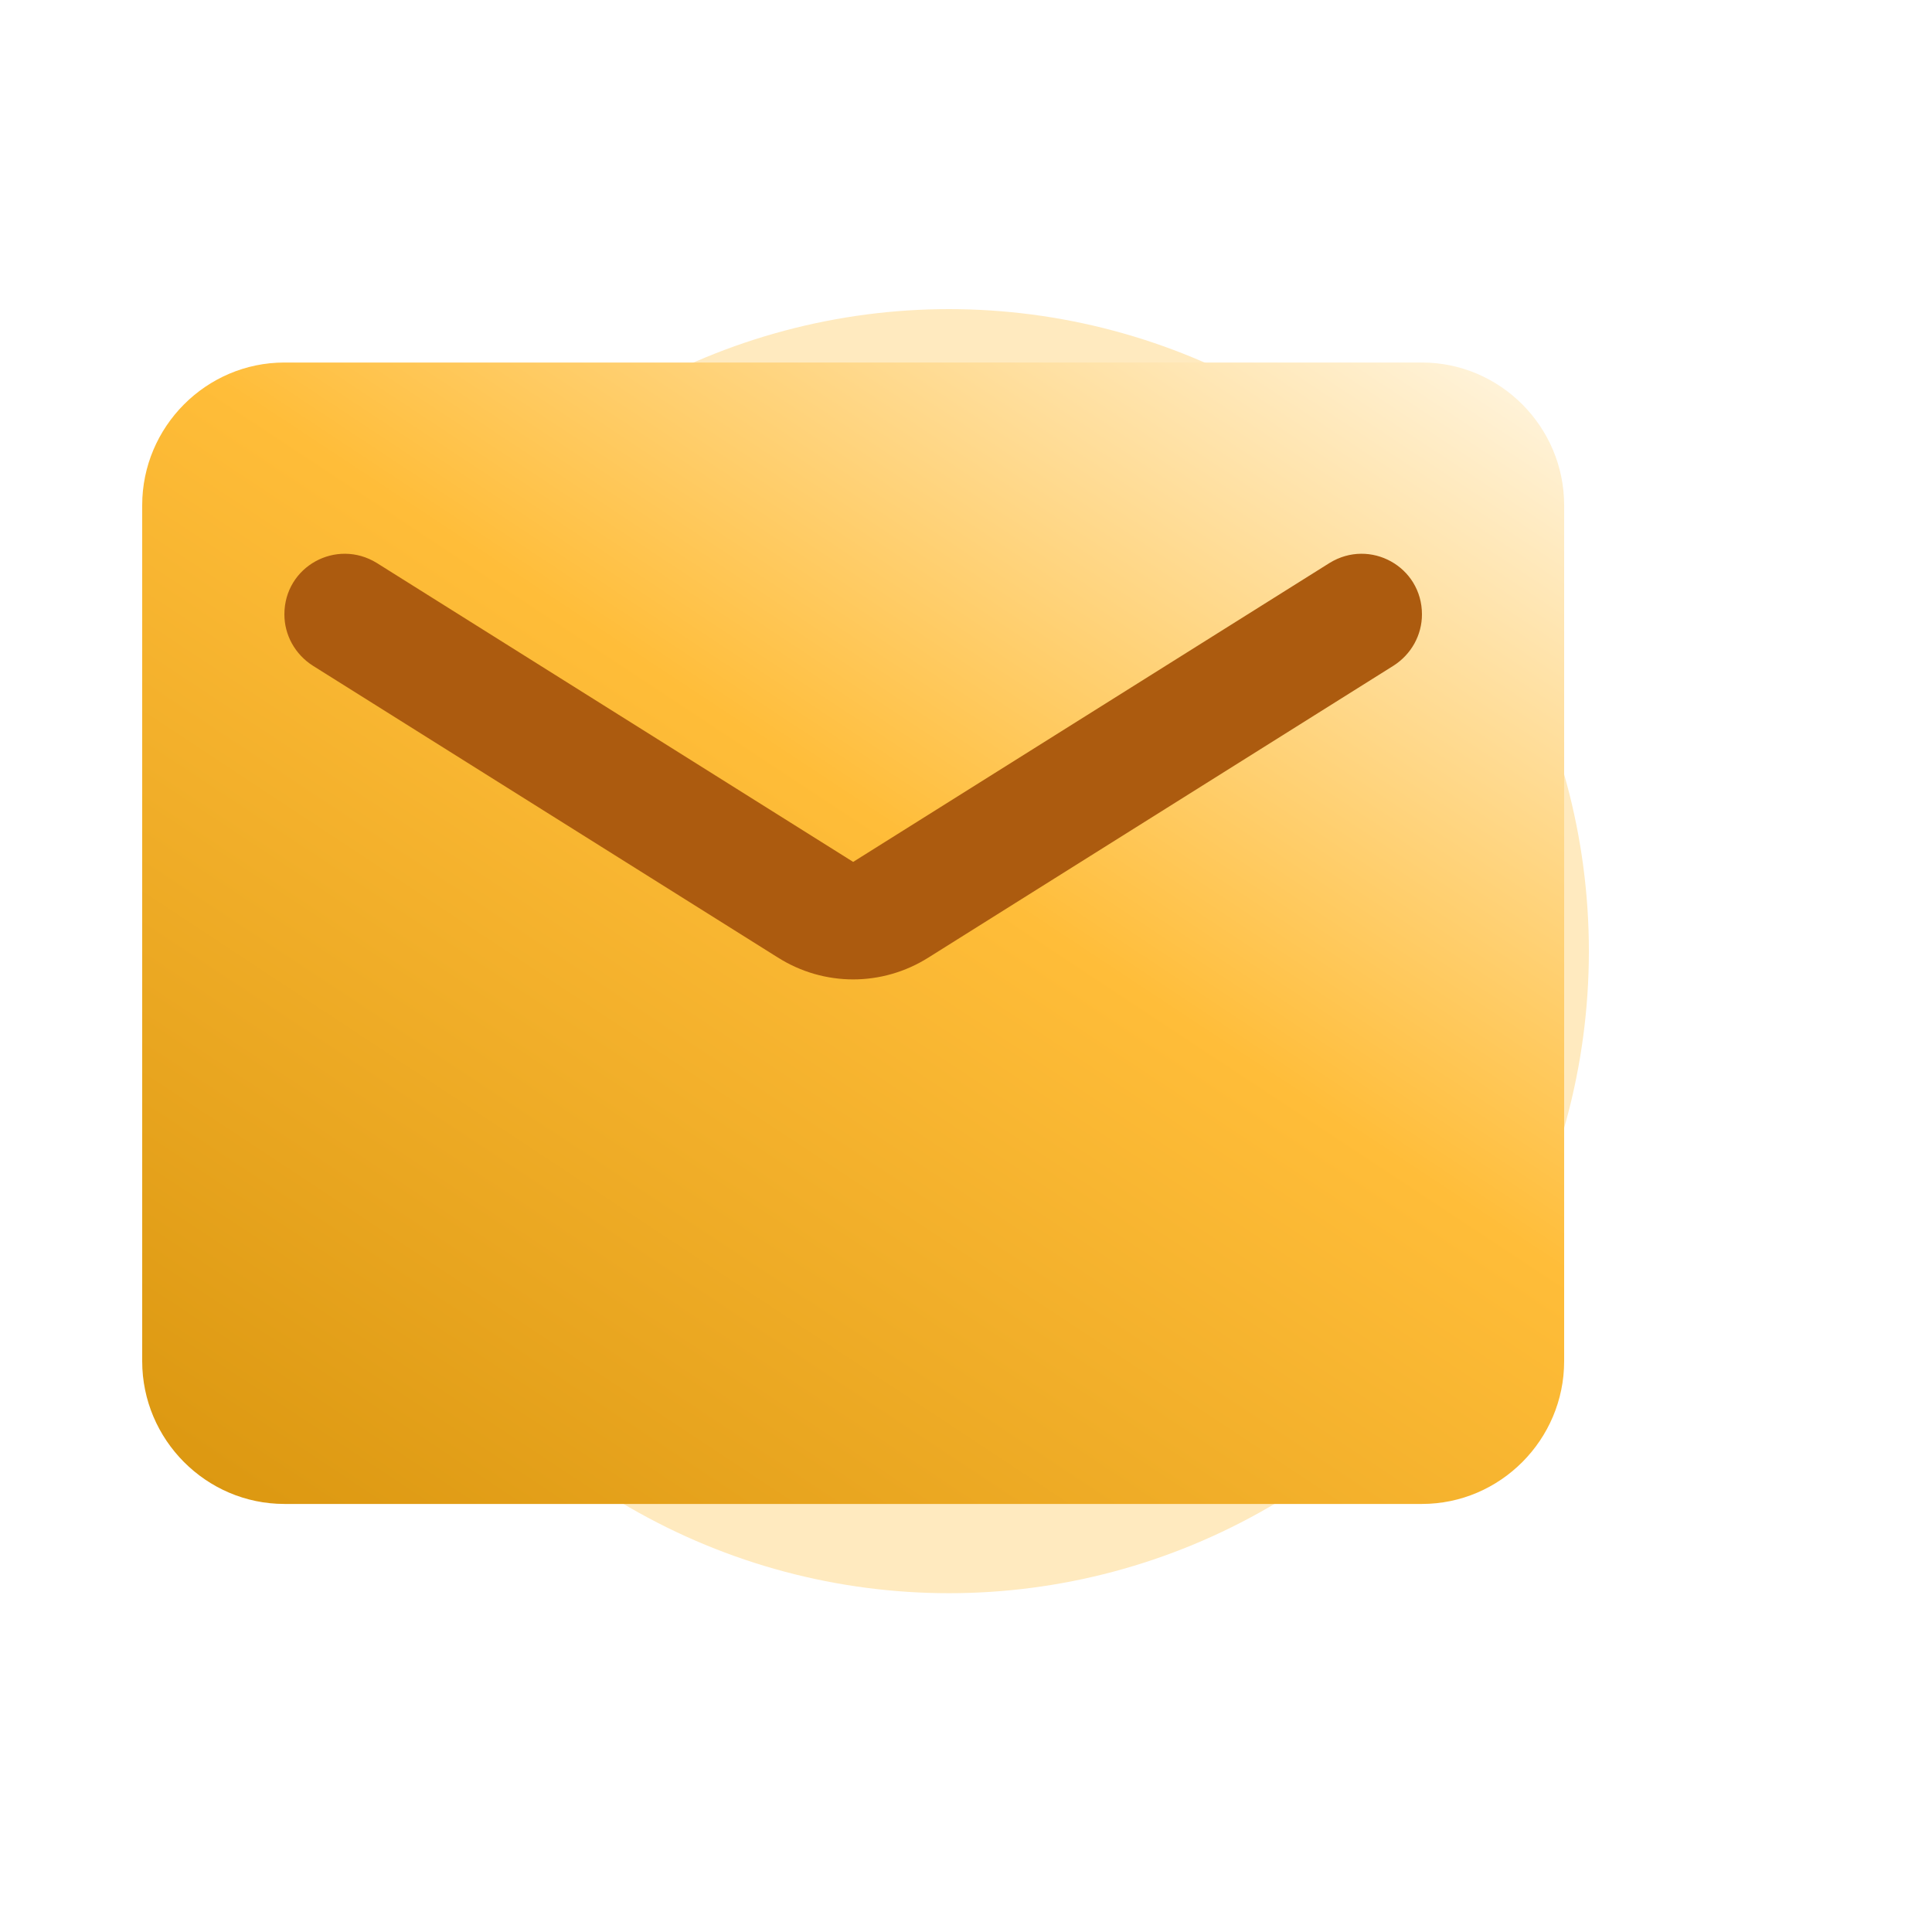
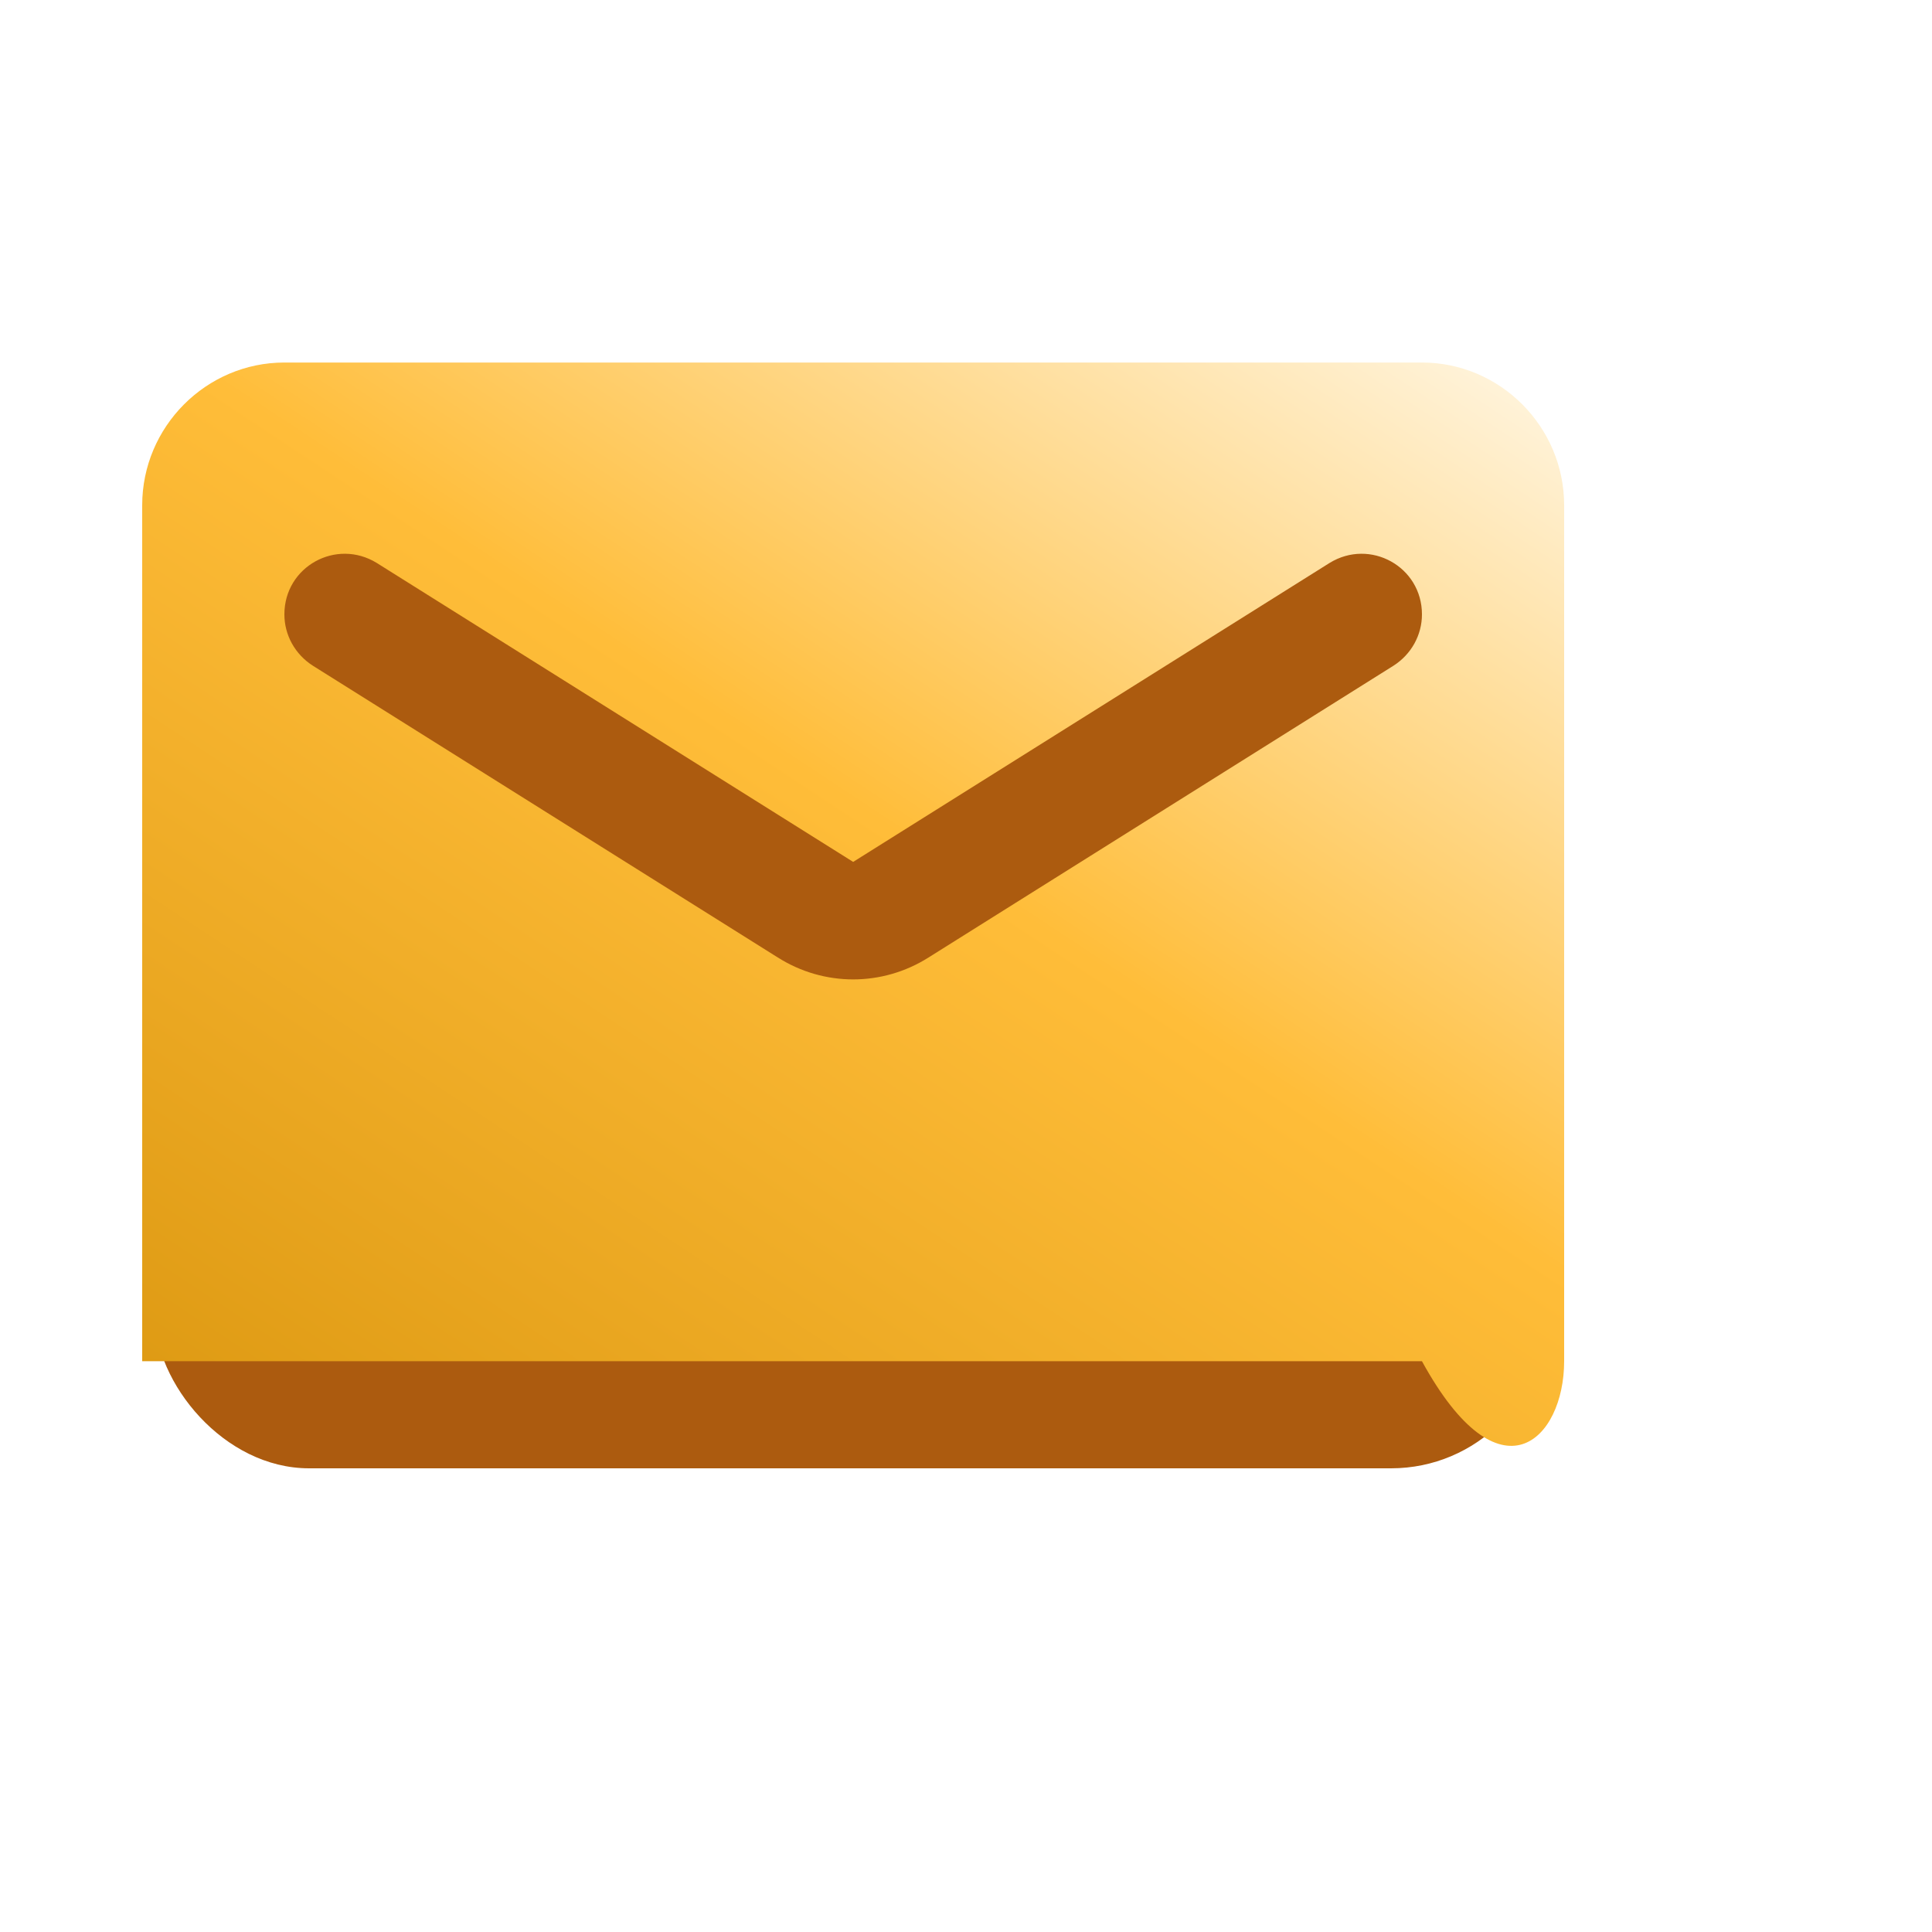
<svg xmlns="http://www.w3.org/2000/svg" width="25" height="25" viewBox="0 0 25 25" fill="none">
  <g filter="url(#filter0_f_23151_3814)">
-     <ellipse cx="12.28" cy="12.308" rx="8.28" ry="8.308" fill="#FFEABF" />
-   </g>
+     </g>
  <rect x="2" y="5" width="18" height="14" rx="2" fill="#AC5B0F" />
-   <path d="M18.4 4.691H3.68C2.668 4.691 1.84 5.522 1.84 6.538V17.614C1.84 18.63 2.668 19.461 3.68 19.461H18.4C19.412 19.461 20.24 18.63 20.24 17.614V6.538C20.24 5.522 19.412 4.691 18.4 4.691ZM18.032 8.614L12.015 12.39C11.417 12.768 10.663 12.768 10.065 12.39L4.048 8.614C3.818 8.467 3.68 8.218 3.68 7.95C3.68 7.331 4.351 6.962 4.876 7.285L11.04 11.153L17.204 7.285C17.728 6.962 18.4 7.331 18.4 7.95C18.4 8.218 18.262 8.467 18.032 8.614Z" fill="url(#paint0_linear_23151_3814)" />
+   <path d="M18.4 4.691H3.68C2.668 4.691 1.84 5.522 1.84 6.538V17.614H18.4C19.412 19.461 20.24 18.63 20.24 17.614V6.538C20.24 5.522 19.412 4.691 18.4 4.691ZM18.032 8.614L12.015 12.39C11.417 12.768 10.663 12.768 10.065 12.39L4.048 8.614C3.818 8.467 3.68 8.218 3.68 7.95C3.68 7.331 4.351 6.962 4.876 7.285L11.04 11.153L17.204 7.285C17.728 6.962 18.4 7.331 18.4 7.95C18.4 8.218 18.262 8.467 18.032 8.614Z" fill="url(#paint0_linear_23151_3814)" />
  <defs>
    <filter id="filter0_f_23151_3814" x="0" y="0" width="24.559" height="24.615" filterUnits="userSpaceOnUse" color-interpolation-filters="sRGB">
      <feFlood flood-opacity="0" result="BackgroundImageFix" />
      <feBlend mode="normal" in="SourceGraphic" in2="BackgroundImageFix" result="shape" />
      <feGaussianBlur stdDeviation="2" result="effect1_foregroundBlur_23151_3814" />
    </filter>
    <linearGradient id="paint0_linear_23151_3814" x1="18.86" y1="2.845" x2="6.382" y2="21.73" gradientUnits="userSpaceOnUse">
      <stop stop-color="#FFFBF2" />
      <stop offset="0.469" stop-color="#FFBD39" />
      <stop offset="1" stop-color="#DC9811" />
    </linearGradient>
  </defs>
</svg>